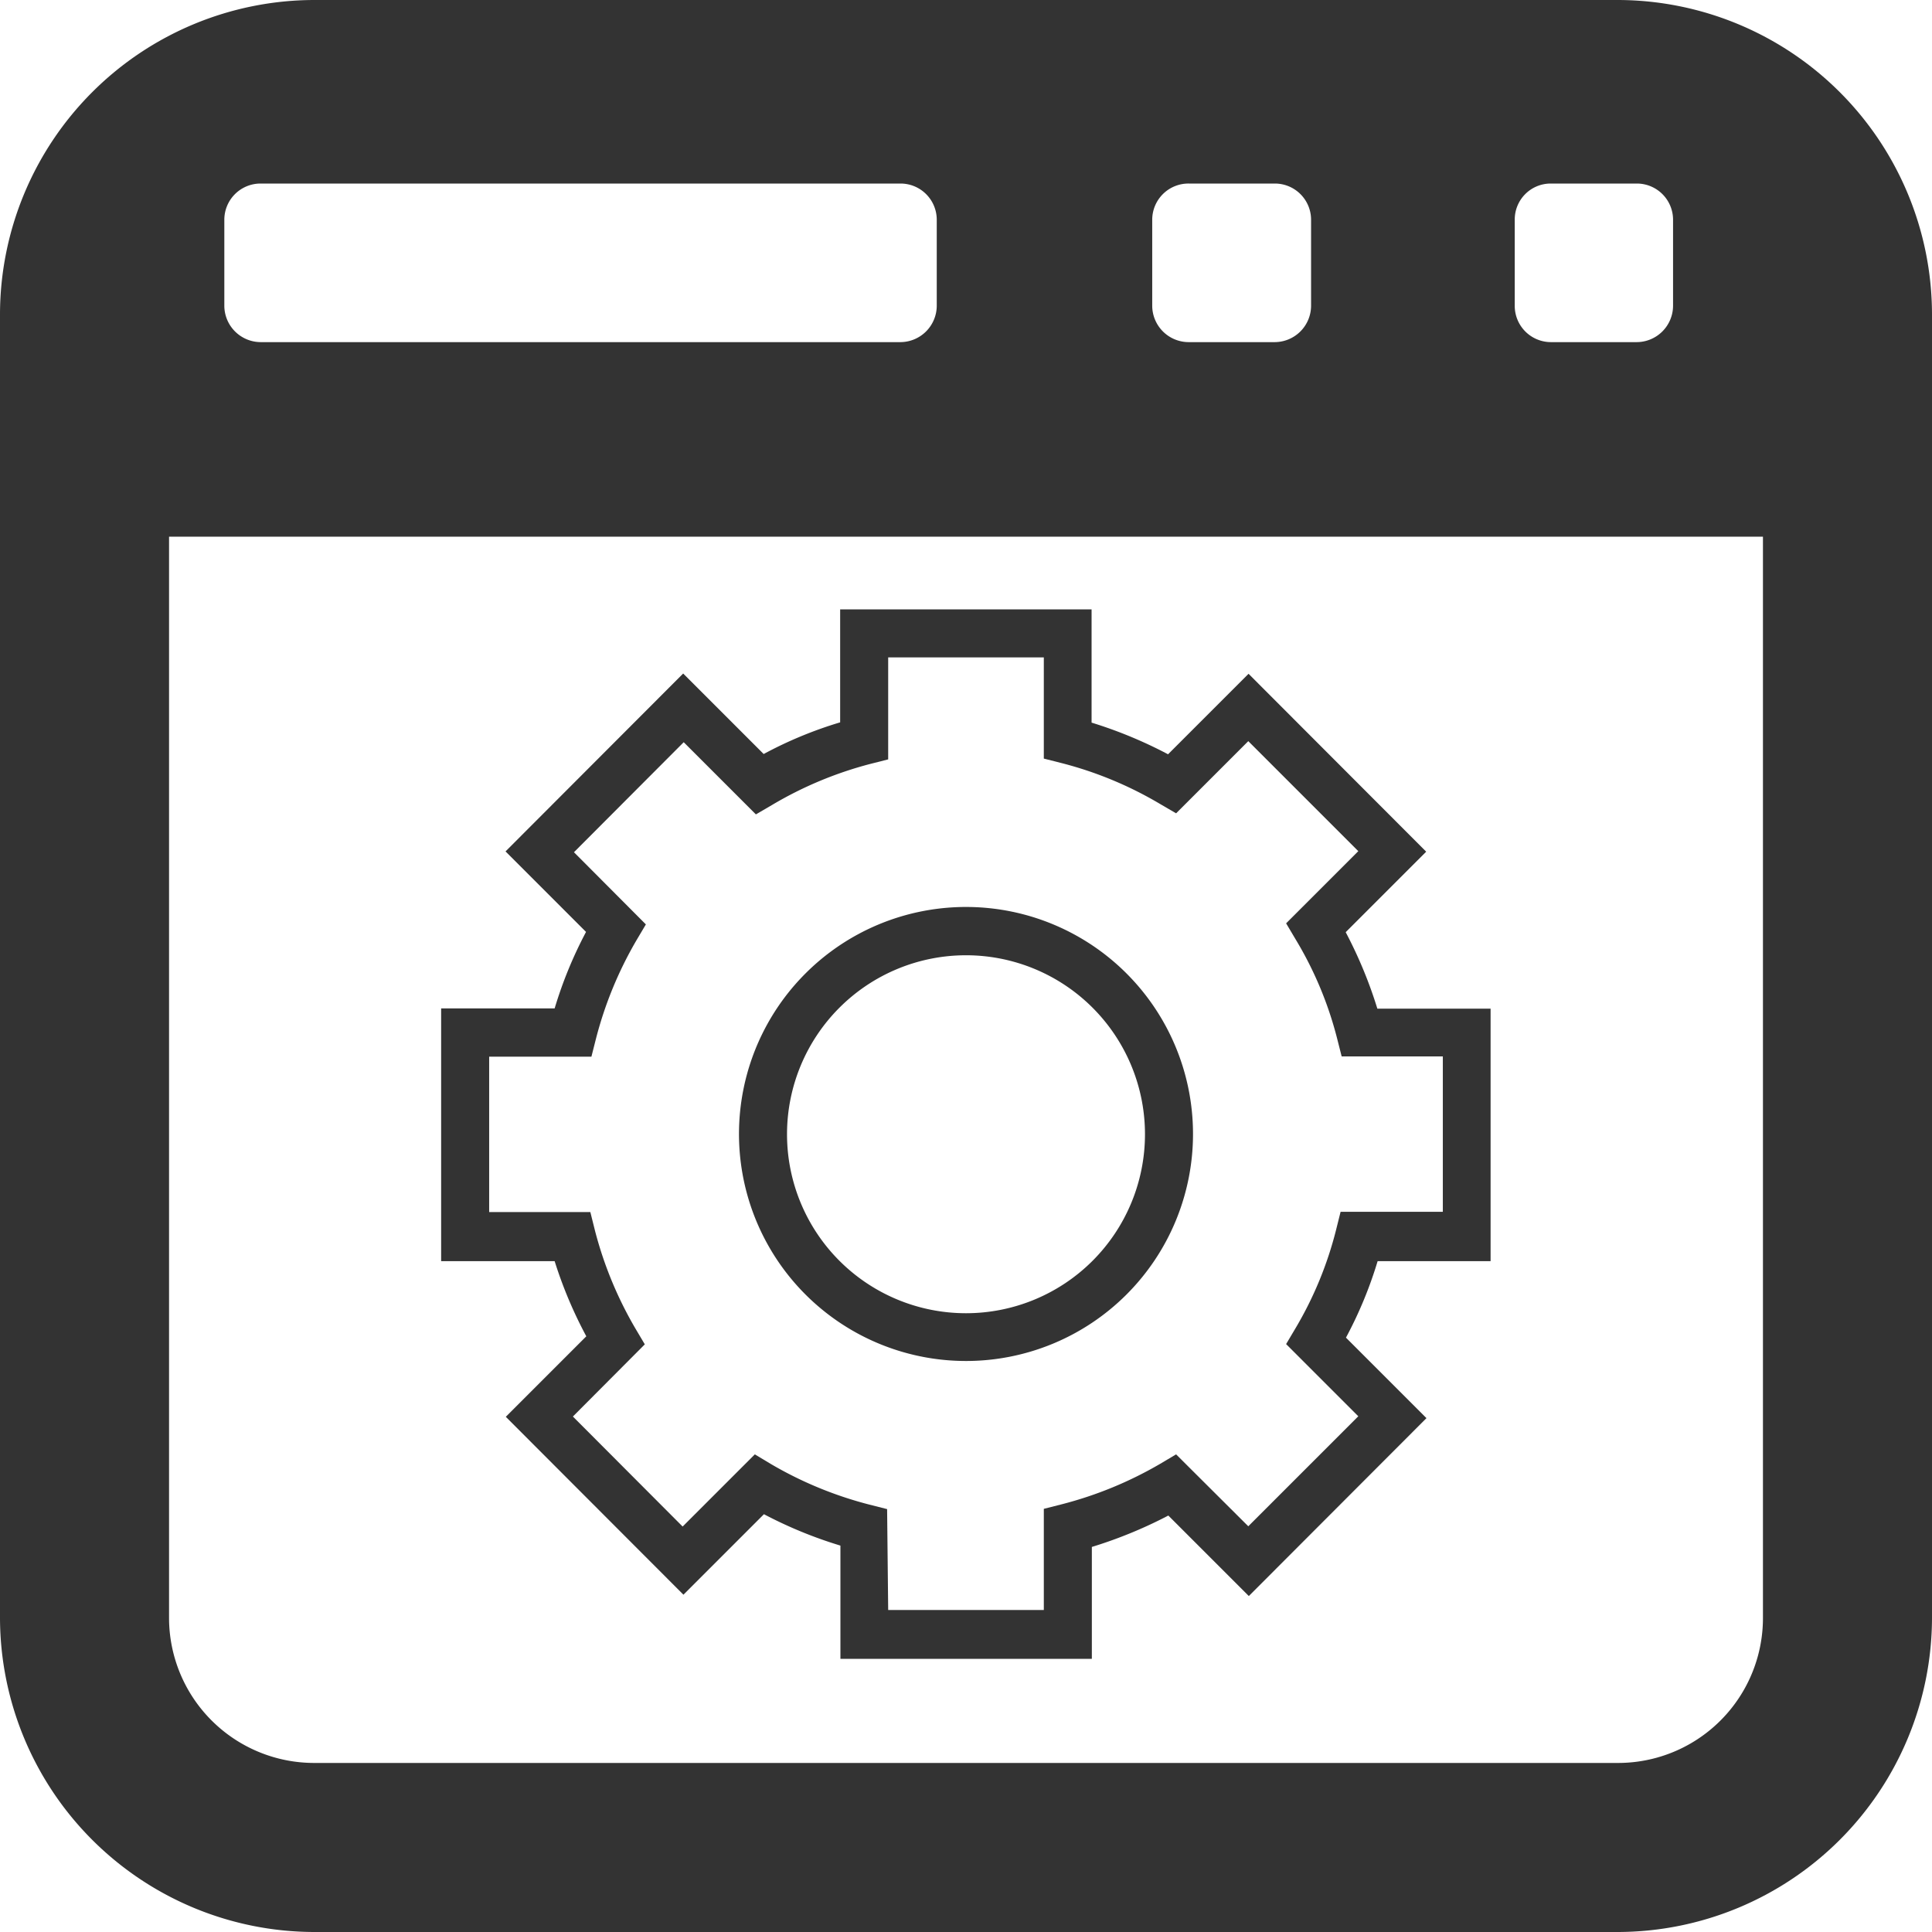
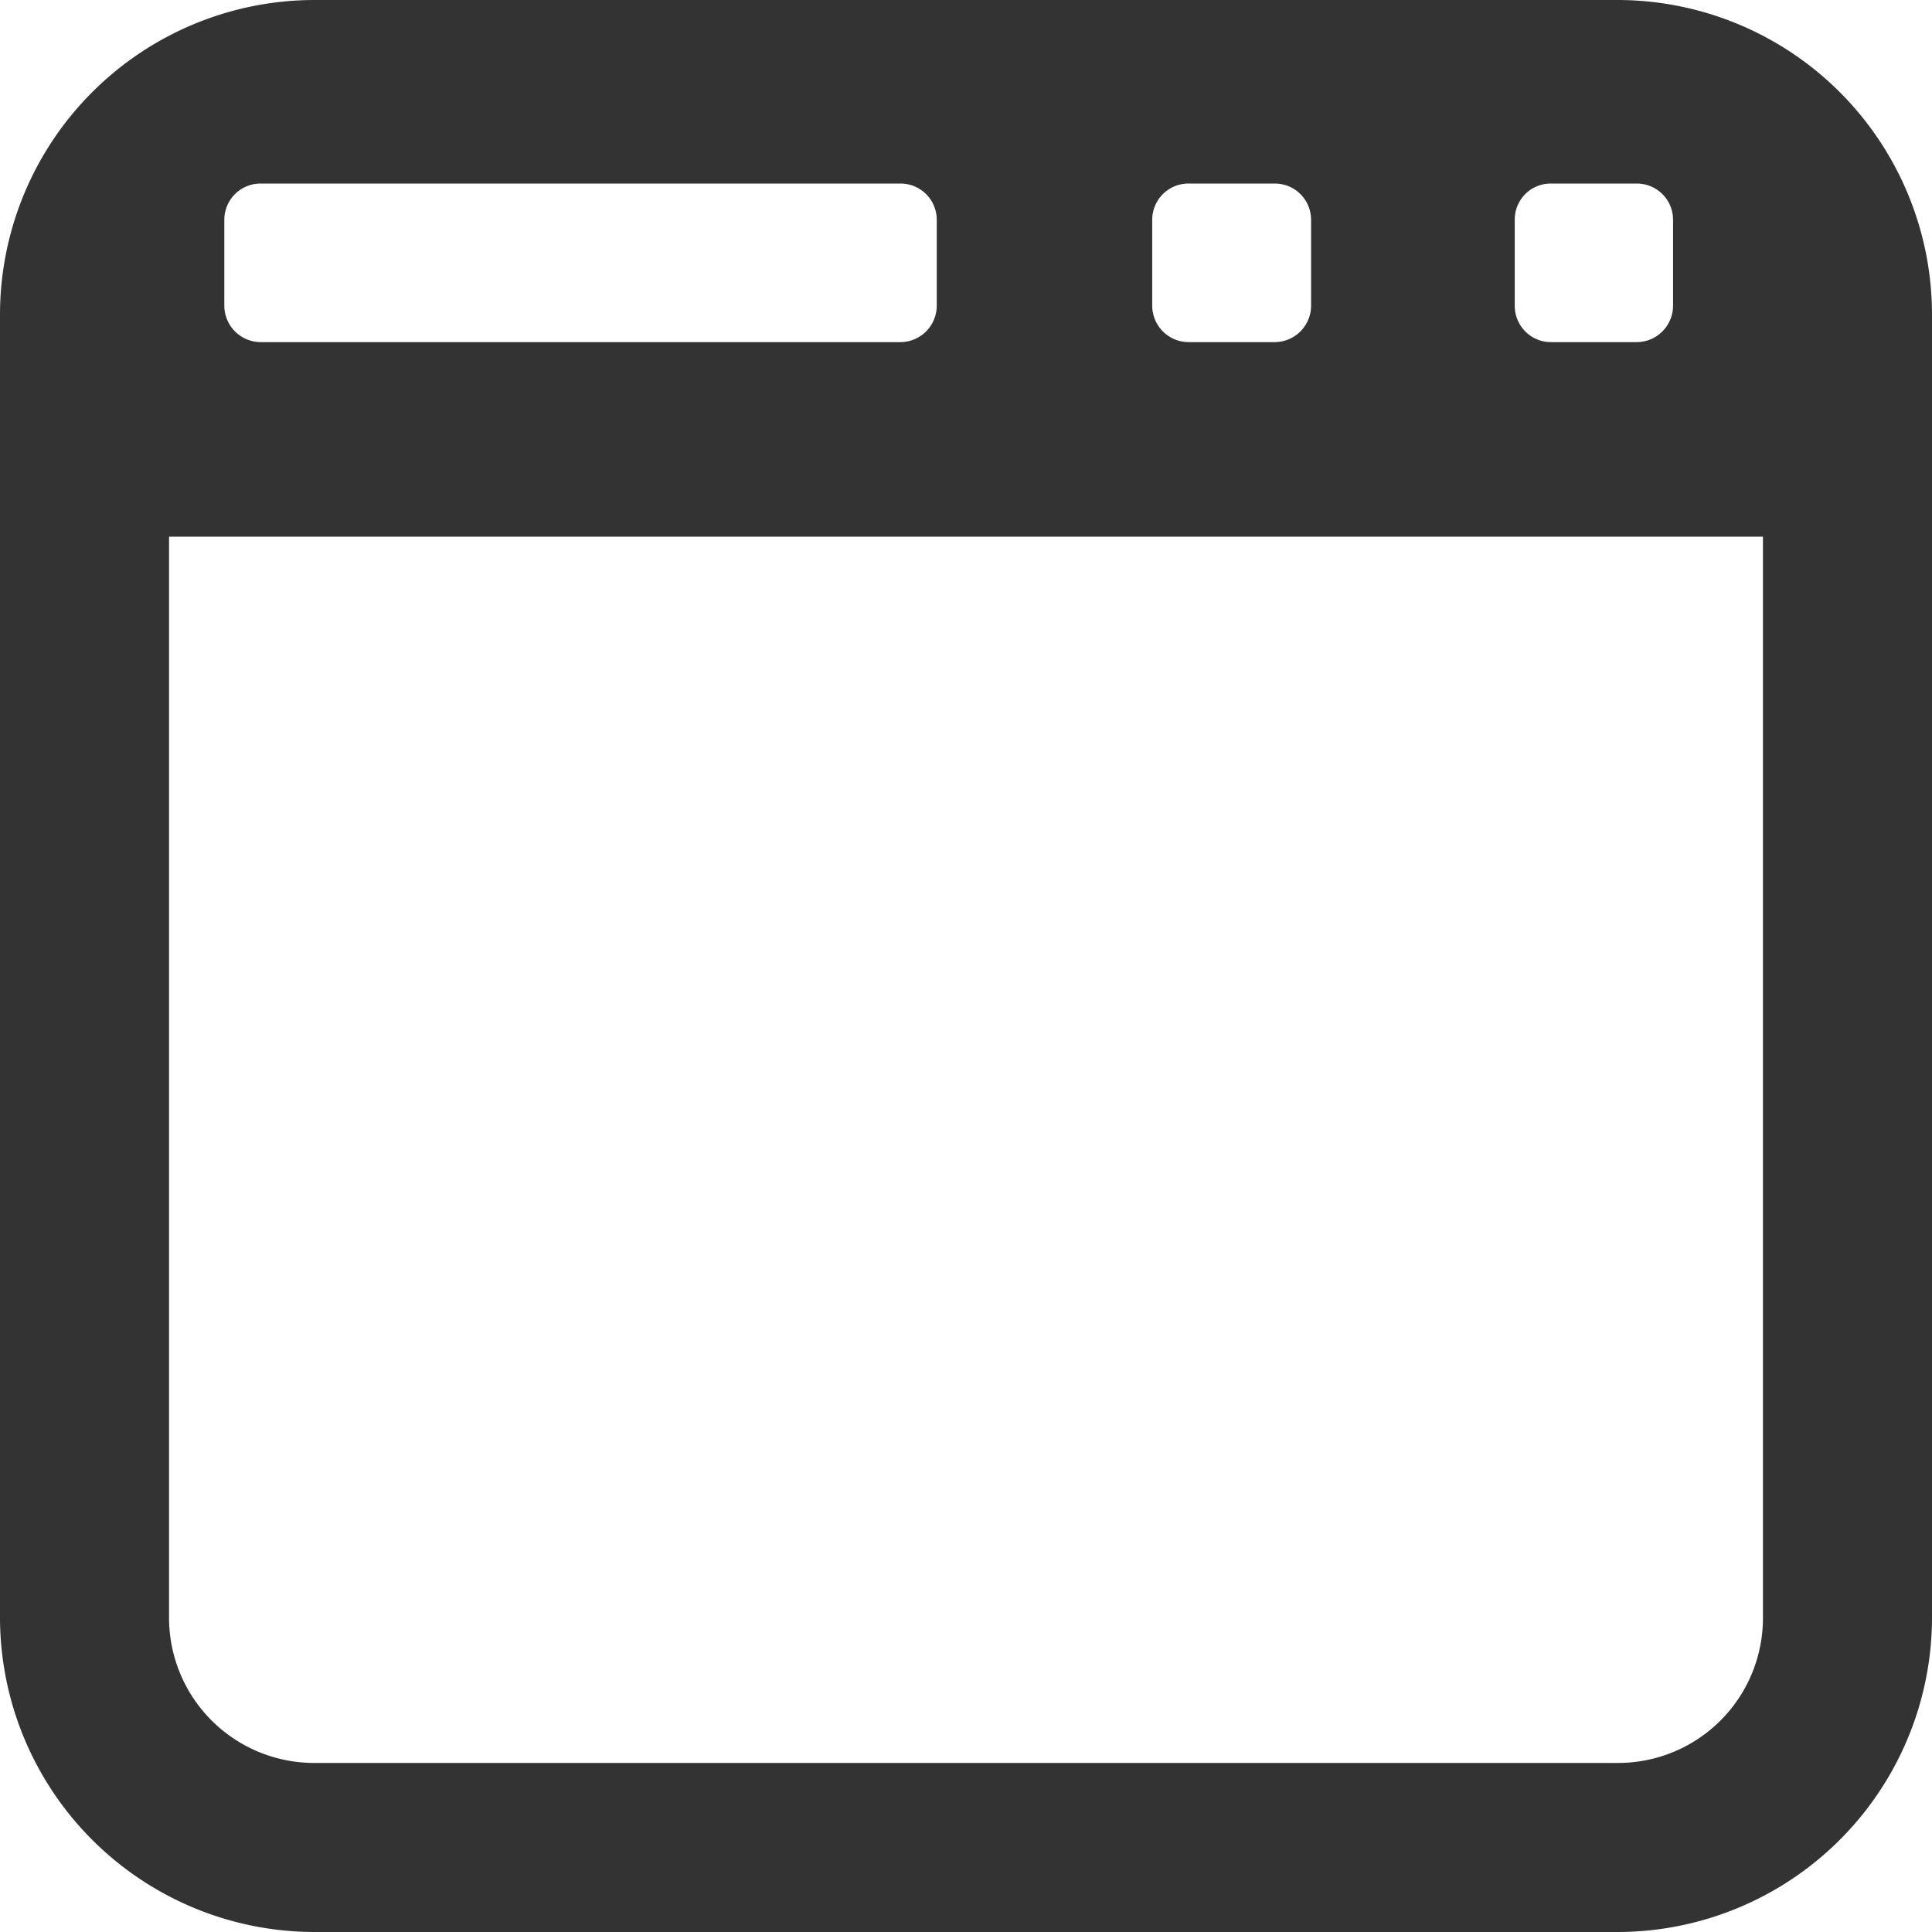
<svg xmlns="http://www.w3.org/2000/svg" viewBox="0 0 72 72">
  <defs>
    <style>.cls-1{fill:#333;}</style>
  </defs>
  <g id="Layer_2" data-name="Layer 2">
    <g id="Layer_1-2" data-name="Layer 1">
-       <path class="cls-1" d="M40.69,61.82H31.32V57.6a16.11,16.11,0,0,1-2.85-1.17l-3,3-6.62-6.63,3-3A16.11,16.11,0,0,1,20.67,47H16.44V37.58h4.23a15.67,15.67,0,0,1,1.17-2.85l-3-3,6.62-6.63,3,3a15.14,15.14,0,0,1,2.85-1.18V22.71h9.37v4.22a16.46,16.46,0,0,1,2.85,1.18l3-3,6.62,6.63-3,3a16.46,16.46,0,0,1,1.18,2.85h4.22V47H51.34a15.42,15.42,0,0,1-1.18,2.85l3,3-6.62,6.63-3-3a16.75,16.75,0,0,1-2.85,1.17ZM33.1,60h5.8V56.23l.67-.17a14.35,14.35,0,0,0,3.67-1.51l.59-.35,2.69,2.68,4.1-4.1-2.69-2.69.35-.59a13.74,13.74,0,0,0,1.51-3.66l.17-.68h3.81V39.37H50l-.17-.67A13.67,13.67,0,0,0,48.28,35l-.35-.59,2.69-2.69-4.1-4.1-2.69,2.69-.6-.35a14,14,0,0,0-3.66-1.52l-.67-.17V24.5H33.1v3.8l-.67.17A14.16,14.16,0,0,0,28.77,30l-.6.35-2.69-2.69-4.09,4.1,2.68,2.69-.35.59a14.35,14.35,0,0,0-1.51,3.67l-.17.67H18.23v5.79H22l.17.68a14.28,14.28,0,0,0,1.51,3.66l.35.59-2.68,2.69,4.09,4.1,2.69-2.69.6.36a14.28,14.28,0,0,0,3.66,1.51l.67.17ZM36,50.72a8.46,8.46,0,1,1,8.46-8.45A8.46,8.46,0,0,1,36,50.72ZM36,35.6a6.67,6.67,0,1,0,6.67,6.67A6.67,6.67,0,0,0,36,35.6Z" />
      <path class="cls-1" d="M65.7,60.3a5.4,5.4,0,0,1-5.4,5.4H11.7a5.41,5.41,0,0,1-5.4-5.4V20H65.7ZM8.36,8.19A1.35,1.35,0,0,1,9.71,6.84H33.56a1.35,1.35,0,0,1,1.35,1.35V11.4a1.36,1.36,0,0,1-1.35,1.35H9.71A1.36,1.36,0,0,1,8.36,11.4Zm34.58,0A1.35,1.35,0,0,1,44.3,6.84h3.21a1.35,1.35,0,0,1,1.35,1.35V11.4a1.36,1.36,0,0,1-1.35,1.35H44.3a1.36,1.36,0,0,1-1.36-1.35Zm13.51,0a1.34,1.34,0,0,1,1.34-1.35H61a1.35,1.35,0,0,1,1.35,1.35V11.4A1.36,1.36,0,0,1,61,12.75H57.79a1.35,1.35,0,0,1-1.34-1.35ZM60.3,0H11.7A11.73,11.73,0,0,0,0,11.7V60.3A11.73,11.73,0,0,0,11.7,72H60.3A11.73,11.73,0,0,0,72,60.3V11.7A11.73,11.73,0,0,0,60.3,0" />
    </g>
  </g>
</svg>